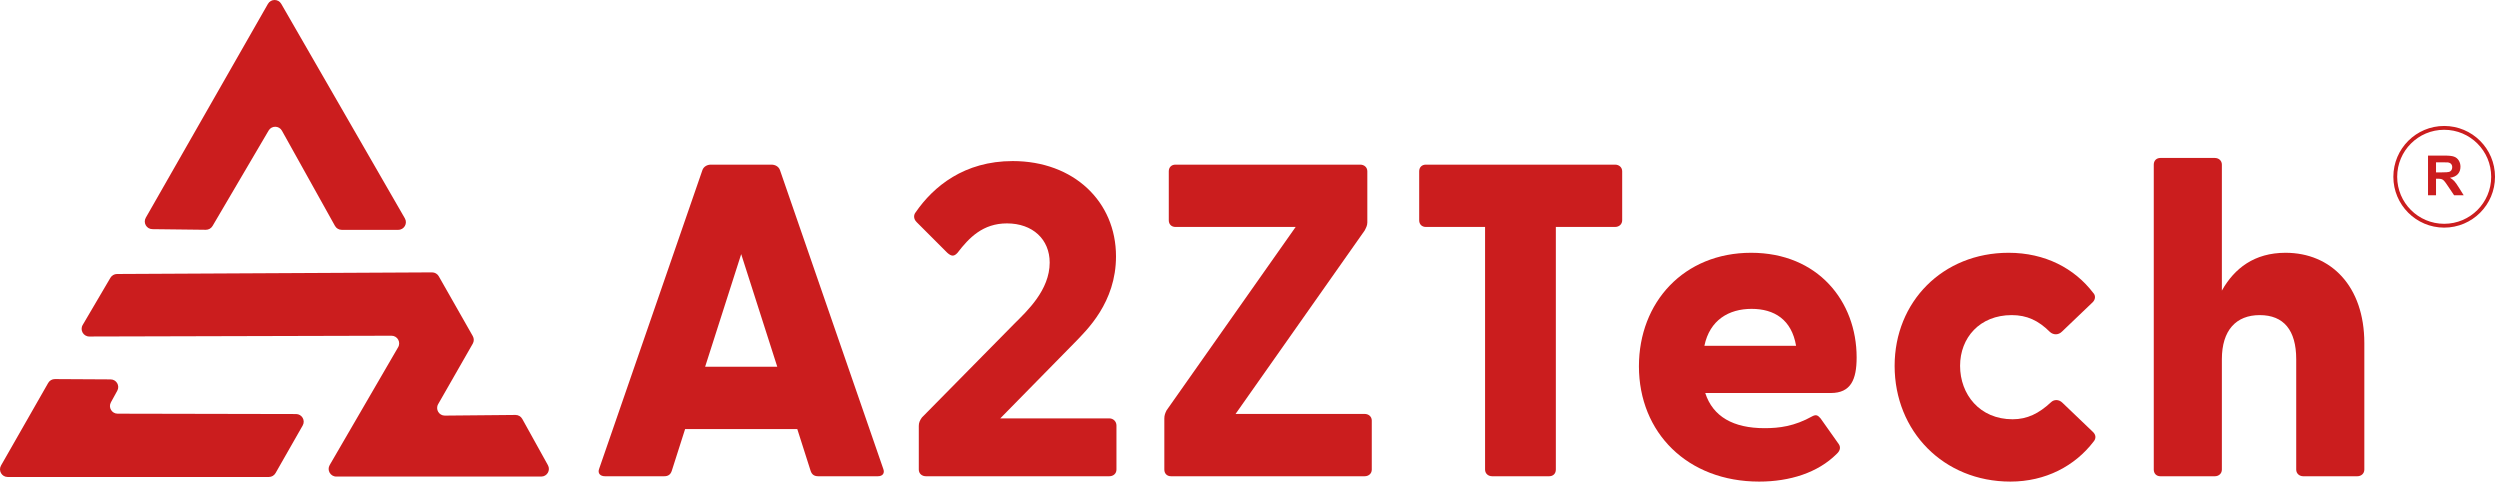
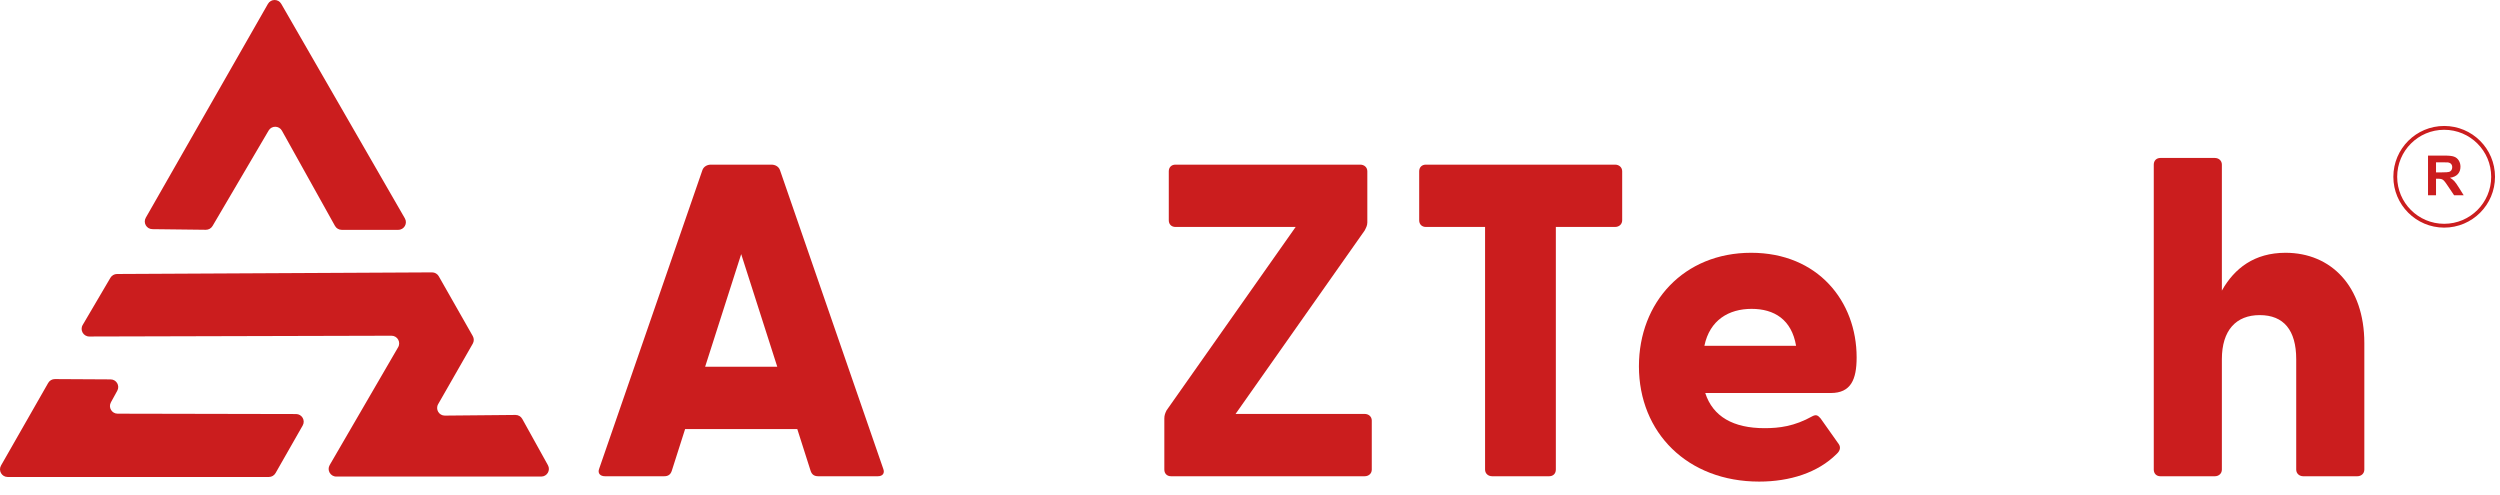
<svg xmlns="http://www.w3.org/2000/svg" width="187" height="37" viewBox="0 0 187 37" fill="none">
  <path fill-rule="evenodd" clip-rule="evenodd" d="M182.825 9.708C180.883 9.708 179.309 11.282 179.309 13.224C179.309 15.166 180.883 16.74 182.825 16.74C184.767 16.74 186.341 15.166 186.341 13.224C186.341 11.282 184.767 9.708 182.825 9.708ZM179.023 13.224C179.023 11.124 180.726 9.422 182.825 9.422C184.925 9.422 186.627 11.124 186.627 13.224C186.627 15.323 184.925 17.026 182.825 17.026C180.726 17.026 179.023 15.323 179.023 13.224Z" fill="#cb1d1e" />
  <path d="M181.616 14.607V11.638H182.876C183.195 11.638 183.425 11.665 183.567 11.719C183.712 11.771 183.827 11.866 183.914 12.002C184 12.139 184.043 12.295 184.043 12.47C184.043 12.693 183.979 12.877 183.847 13.023C183.716 13.167 183.52 13.259 183.259 13.296C183.389 13.372 183.496 13.455 183.58 13.545C183.665 13.636 183.779 13.796 183.922 14.027L184.284 14.607H183.567L183.133 13.961C182.981 13.73 182.875 13.585 182.818 13.525C182.761 13.464 182.701 13.423 182.638 13.402C182.575 13.379 182.474 13.367 182.337 13.367H182.214V14.607H181.616ZM182.214 12.893H182.658C182.946 12.893 183.125 12.881 183.196 12.857C183.269 12.833 183.325 12.791 183.365 12.731C183.406 12.672 183.426 12.598 183.426 12.509C183.426 12.409 183.399 12.328 183.345 12.268C183.292 12.206 183.218 12.166 183.121 12.15C183.072 12.143 182.925 12.14 182.682 12.14H182.214V12.893Z" fill="#cb1d1e" />
  <path d="M45.252 35.623H49.681C49.947 35.623 50.147 35.524 50.247 35.224L51.246 32.094H59.637L60.636 35.224C60.736 35.524 60.936 35.623 61.202 35.623H65.664C66.03 35.623 66.197 35.391 66.064 35.057L58.338 12.714C58.238 12.448 57.972 12.315 57.706 12.315H53.177C52.911 12.315 52.644 12.448 52.544 12.714L44.819 35.057C44.686 35.391 44.886 35.623 45.252 35.623ZM52.744 27.432L55.441 19.008L58.139 27.432H52.744Z" fill="#cb1d1e" />
-   <path d="M69.259 35.623H82.978C83.278 35.623 83.511 35.424 83.511 35.124V31.827C83.511 31.528 83.278 31.295 82.978 31.295H74.82L80.381 25.634C81.28 24.702 83.477 22.637 83.477 19.174C83.477 15.078 80.314 12.048 75.752 12.048C72.123 12.048 69.825 13.946 68.493 15.877C68.327 16.077 68.327 16.377 68.56 16.61L70.857 18.908C71.157 19.174 71.357 19.207 71.623 18.908C72.489 17.776 73.521 16.71 75.319 16.71C77.251 16.71 78.516 17.909 78.516 19.64C78.516 21.705 76.818 23.27 75.885 24.202L68.959 31.228C68.793 31.461 68.726 31.628 68.726 31.861V35.124C68.726 35.424 68.959 35.623 69.259 35.623Z" fill="#cb1d1e" />
  <path d="M3.605 28.643C3.707 28.464 3.899 28.353 4.106 28.355L8.274 28.378C8.708 28.381 8.982 28.846 8.772 29.227L8.296 30.094C8.086 30.476 8.362 30.942 8.797 30.943L22.145 30.97C22.584 30.971 22.859 31.445 22.642 31.826L20.61 35.389C20.508 35.568 20.318 35.678 20.113 35.678H0.574C0.134 35.678 -0.142 35.203 0.076 34.821L3.605 28.643Z" fill="#cb1d1e" />
  <path d="M6.68 25.171C6.237 25.172 5.96 24.691 6.185 24.308L8.259 20.778C8.362 20.604 8.548 20.496 8.75 20.495L32.318 20.374C32.525 20.373 32.717 20.484 32.819 20.664L35.364 25.139C35.464 25.315 35.464 25.53 35.363 25.706L32.774 30.23C32.554 30.614 32.834 31.091 33.276 31.087L38.557 31.038C38.767 31.036 38.962 31.149 39.064 31.332L40.985 34.797C41.197 35.178 40.921 35.647 40.485 35.647H25.155C24.714 35.647 24.438 35.169 24.66 34.787L29.78 25.973C30.002 25.59 29.725 25.111 29.283 25.112L6.68 25.171Z" fill="#cb1d1e" />
  <path d="M11.396 17.141C10.96 17.136 10.689 16.663 10.906 16.284L20.043 0.289C20.263 -0.095 20.816 -0.096 21.037 0.287L30.284 16.333C30.504 16.715 30.229 17.192 29.788 17.192H25.557C25.349 17.192 25.158 17.079 25.057 16.898L21.088 9.775C20.872 9.388 20.318 9.382 20.094 9.763L15.898 16.905C15.794 17.082 15.603 17.19 15.397 17.188L11.396 17.141Z" fill="#cb1d1e" />
  <path d="M87.591 35.623H102.076C102.376 35.623 102.609 35.424 102.609 35.124V31.461C102.609 31.162 102.376 30.962 102.076 30.962H92.42L102.076 17.243C102.176 17.043 102.276 16.876 102.276 16.643V12.814C102.276 12.514 102.043 12.315 101.744 12.315H87.925C87.625 12.315 87.425 12.514 87.425 12.814V16.477C87.425 16.777 87.625 16.976 87.925 16.976H96.915L87.259 30.695C87.159 30.895 87.092 31.062 87.092 31.295V35.124C87.092 35.424 87.292 35.623 87.591 35.623Z" fill="#cb1d1e" />
  <path d="M111.615 35.623H115.878C116.178 35.623 116.377 35.424 116.377 35.124V16.976H120.806C121.106 16.976 121.339 16.777 121.339 16.477V12.814C121.339 12.514 121.106 12.315 120.806 12.315H106.655C106.355 12.315 106.155 12.514 106.155 12.814V16.477C106.155 16.777 106.355 16.976 106.655 16.976H111.083V35.124C111.083 35.424 111.316 35.623 111.615 35.623Z" fill="#cb1d1e" />
  <path d="M131.584 36.023C133.881 36.023 135.978 35.357 137.377 33.959C137.677 33.692 137.677 33.426 137.544 33.226L136.178 31.295C135.978 31.062 135.845 30.995 135.58 31.128C134.213 31.894 133.081 32.027 131.983 32.027C129.652 32.027 128.12 31.161 127.553 29.397H136.944C138.442 29.397 138.876 28.398 138.876 26.733C138.876 22.537 135.978 18.908 130.984 18.908C125.956 18.908 122.592 22.604 122.592 27.399C122.592 32.36 126.221 36.023 131.584 36.023ZM127.488 25.867C127.888 23.936 129.319 23.103 131.017 23.103C132.716 23.103 134.013 23.902 134.347 25.867H127.488Z" fill="#cb1d1e" />
-   <path d="M150.377 36.023C153.006 36.023 155.205 34.858 156.604 33.026C156.802 32.793 156.77 32.527 156.57 32.327L154.273 30.129C154.006 29.863 153.64 29.863 153.406 30.096C152.508 30.928 151.642 31.361 150.542 31.361C148.078 31.361 146.614 29.497 146.614 27.366C146.614 25.268 148.078 23.57 150.477 23.57C151.609 23.57 152.474 23.969 153.341 24.835C153.606 25.068 153.973 25.068 154.238 24.802L156.537 22.604C156.737 22.404 156.77 22.104 156.57 21.904C155.172 20.073 152.974 18.908 150.244 18.908C145.316 18.908 141.718 22.57 141.718 27.366C141.718 32.26 145.382 36.023 150.377 36.023Z" fill="#cb1d1e" />
  <path d="M161.601 35.624H165.664C165.964 35.624 166.196 35.424 166.196 35.124V26.866C166.196 24.702 167.263 23.57 169.027 23.57C170.825 23.57 171.757 24.702 171.757 26.866V35.124C171.757 35.424 171.991 35.624 172.291 35.624H176.319C176.619 35.624 176.852 35.424 176.852 35.124V25.667C176.852 21.405 174.355 18.908 170.959 18.908C168.627 18.908 167.128 20.073 166.196 21.738V12.315C166.196 12.015 165.964 11.815 165.664 11.815H161.601C161.301 11.815 161.102 12.015 161.102 12.315V35.124C161.102 35.424 161.301 35.624 161.601 35.624Z" fill="#cb1d1e" />
</svg>